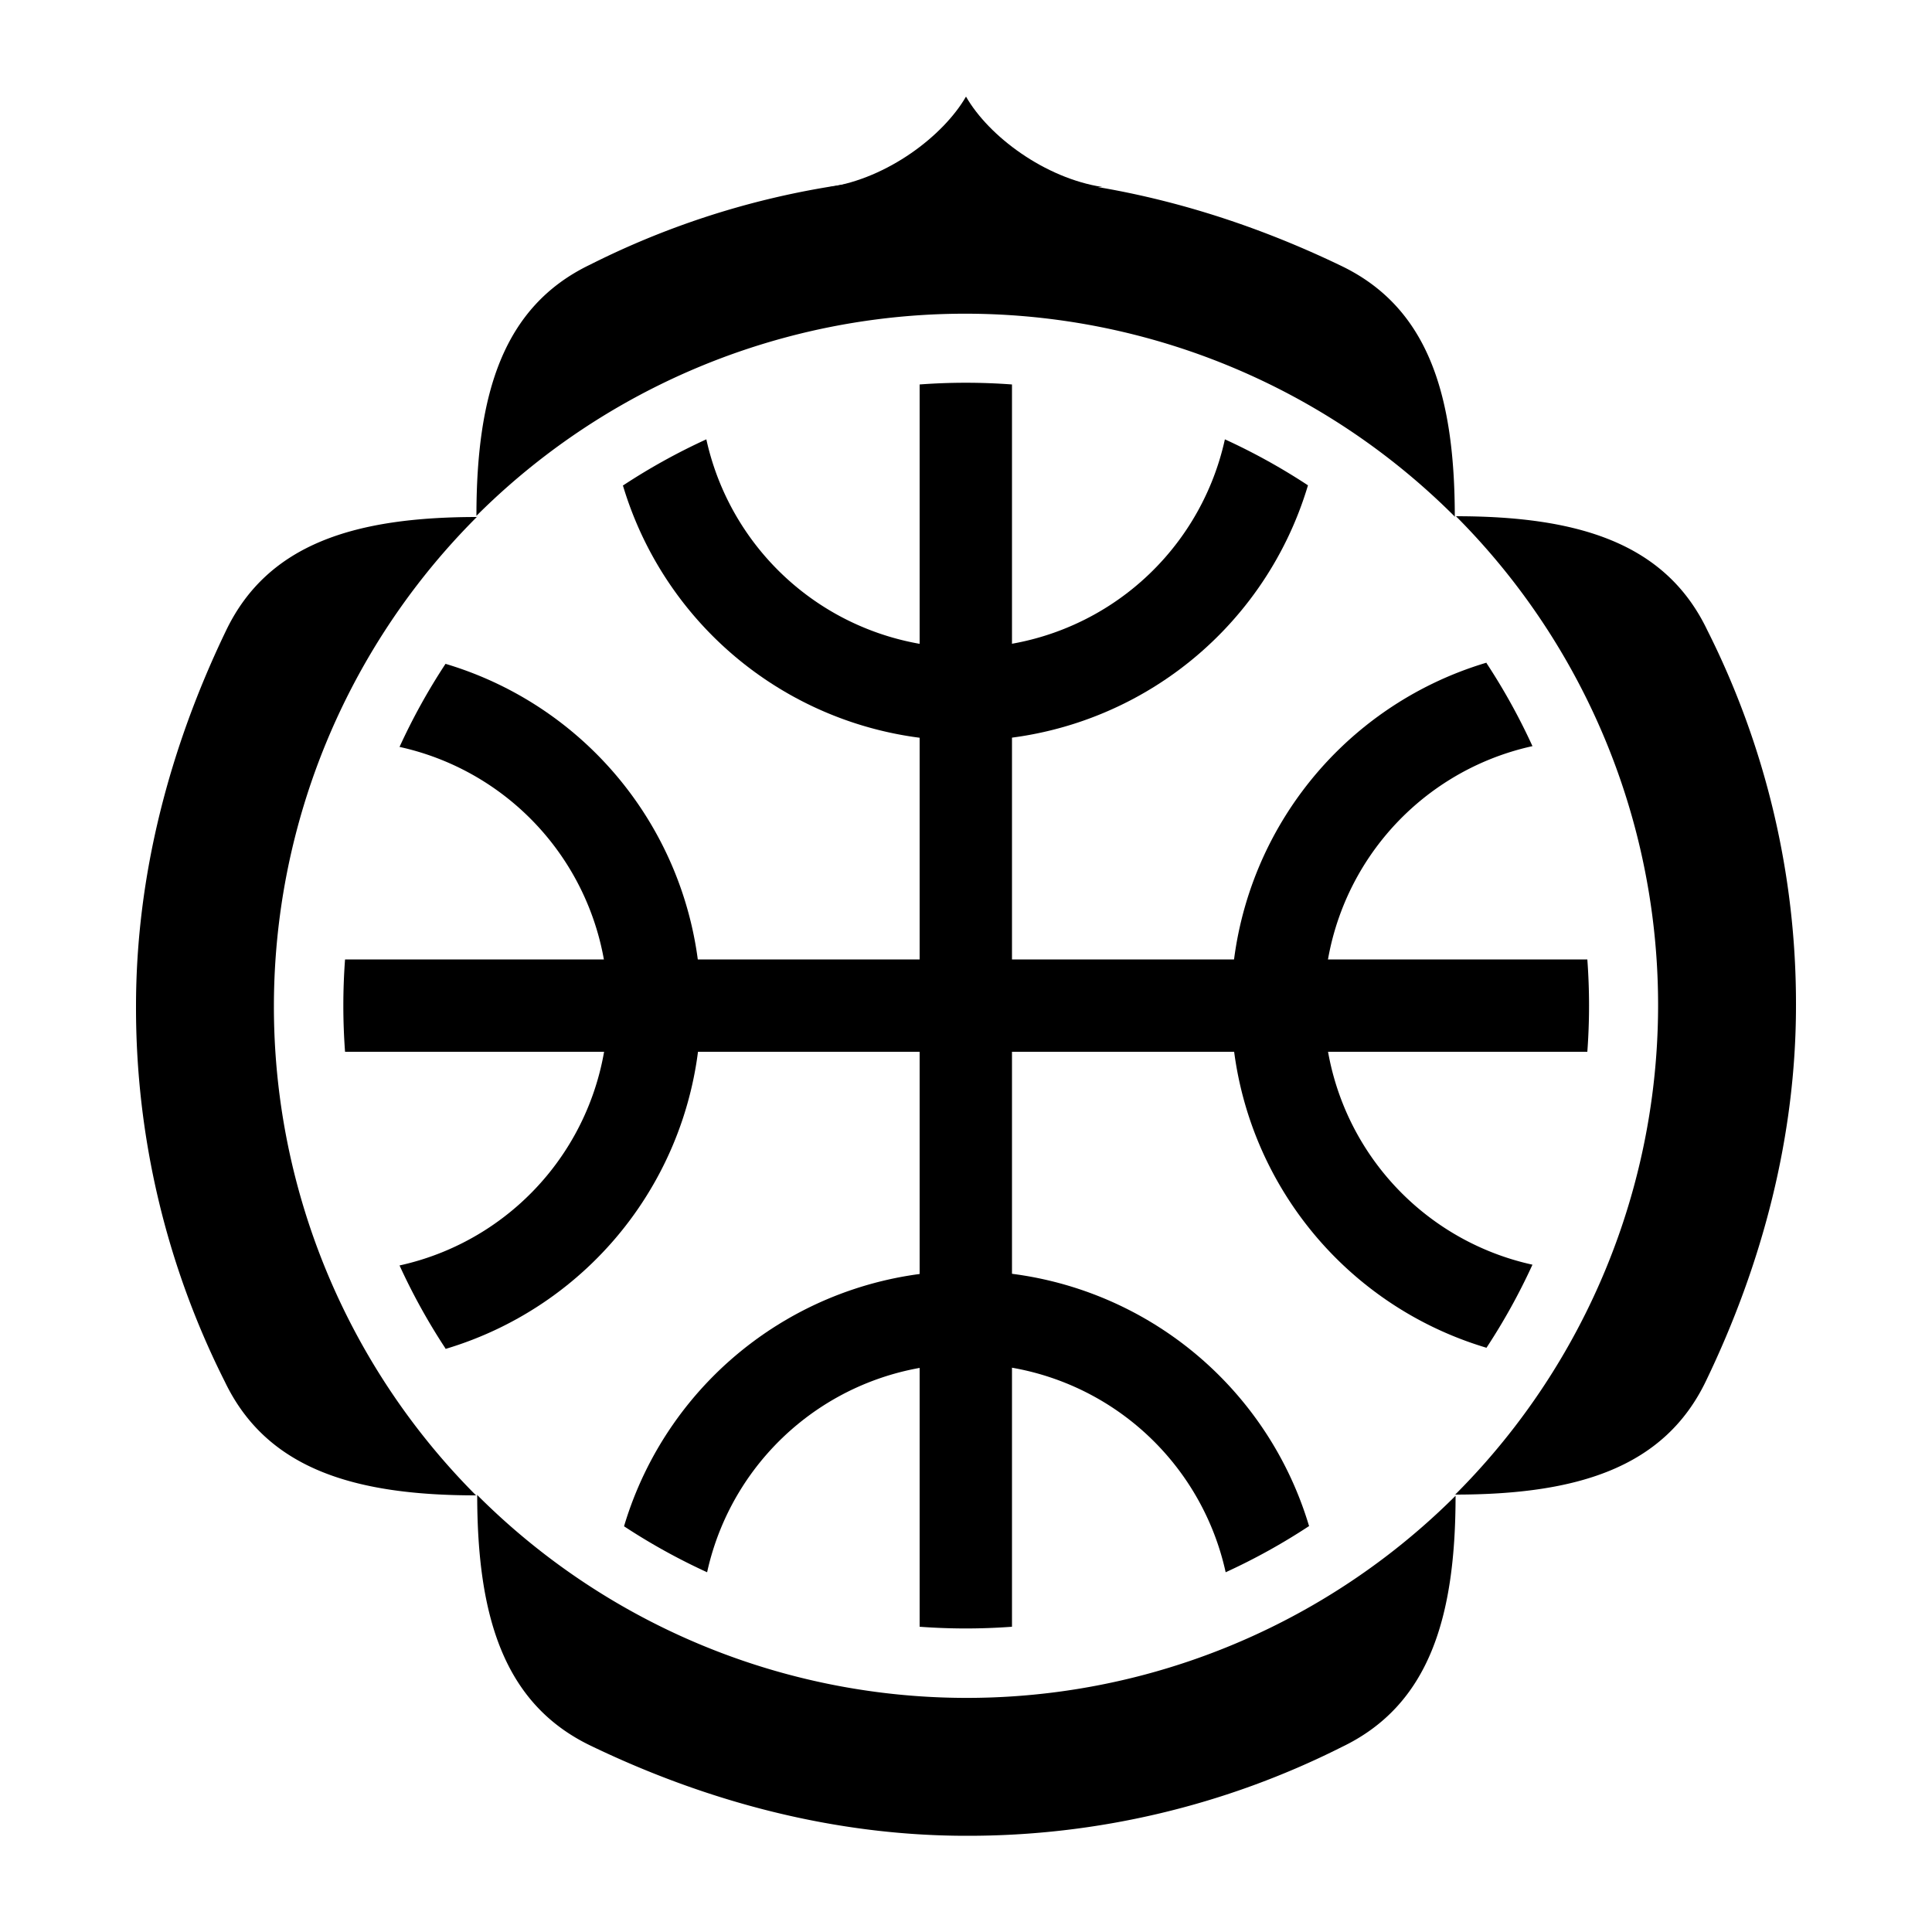
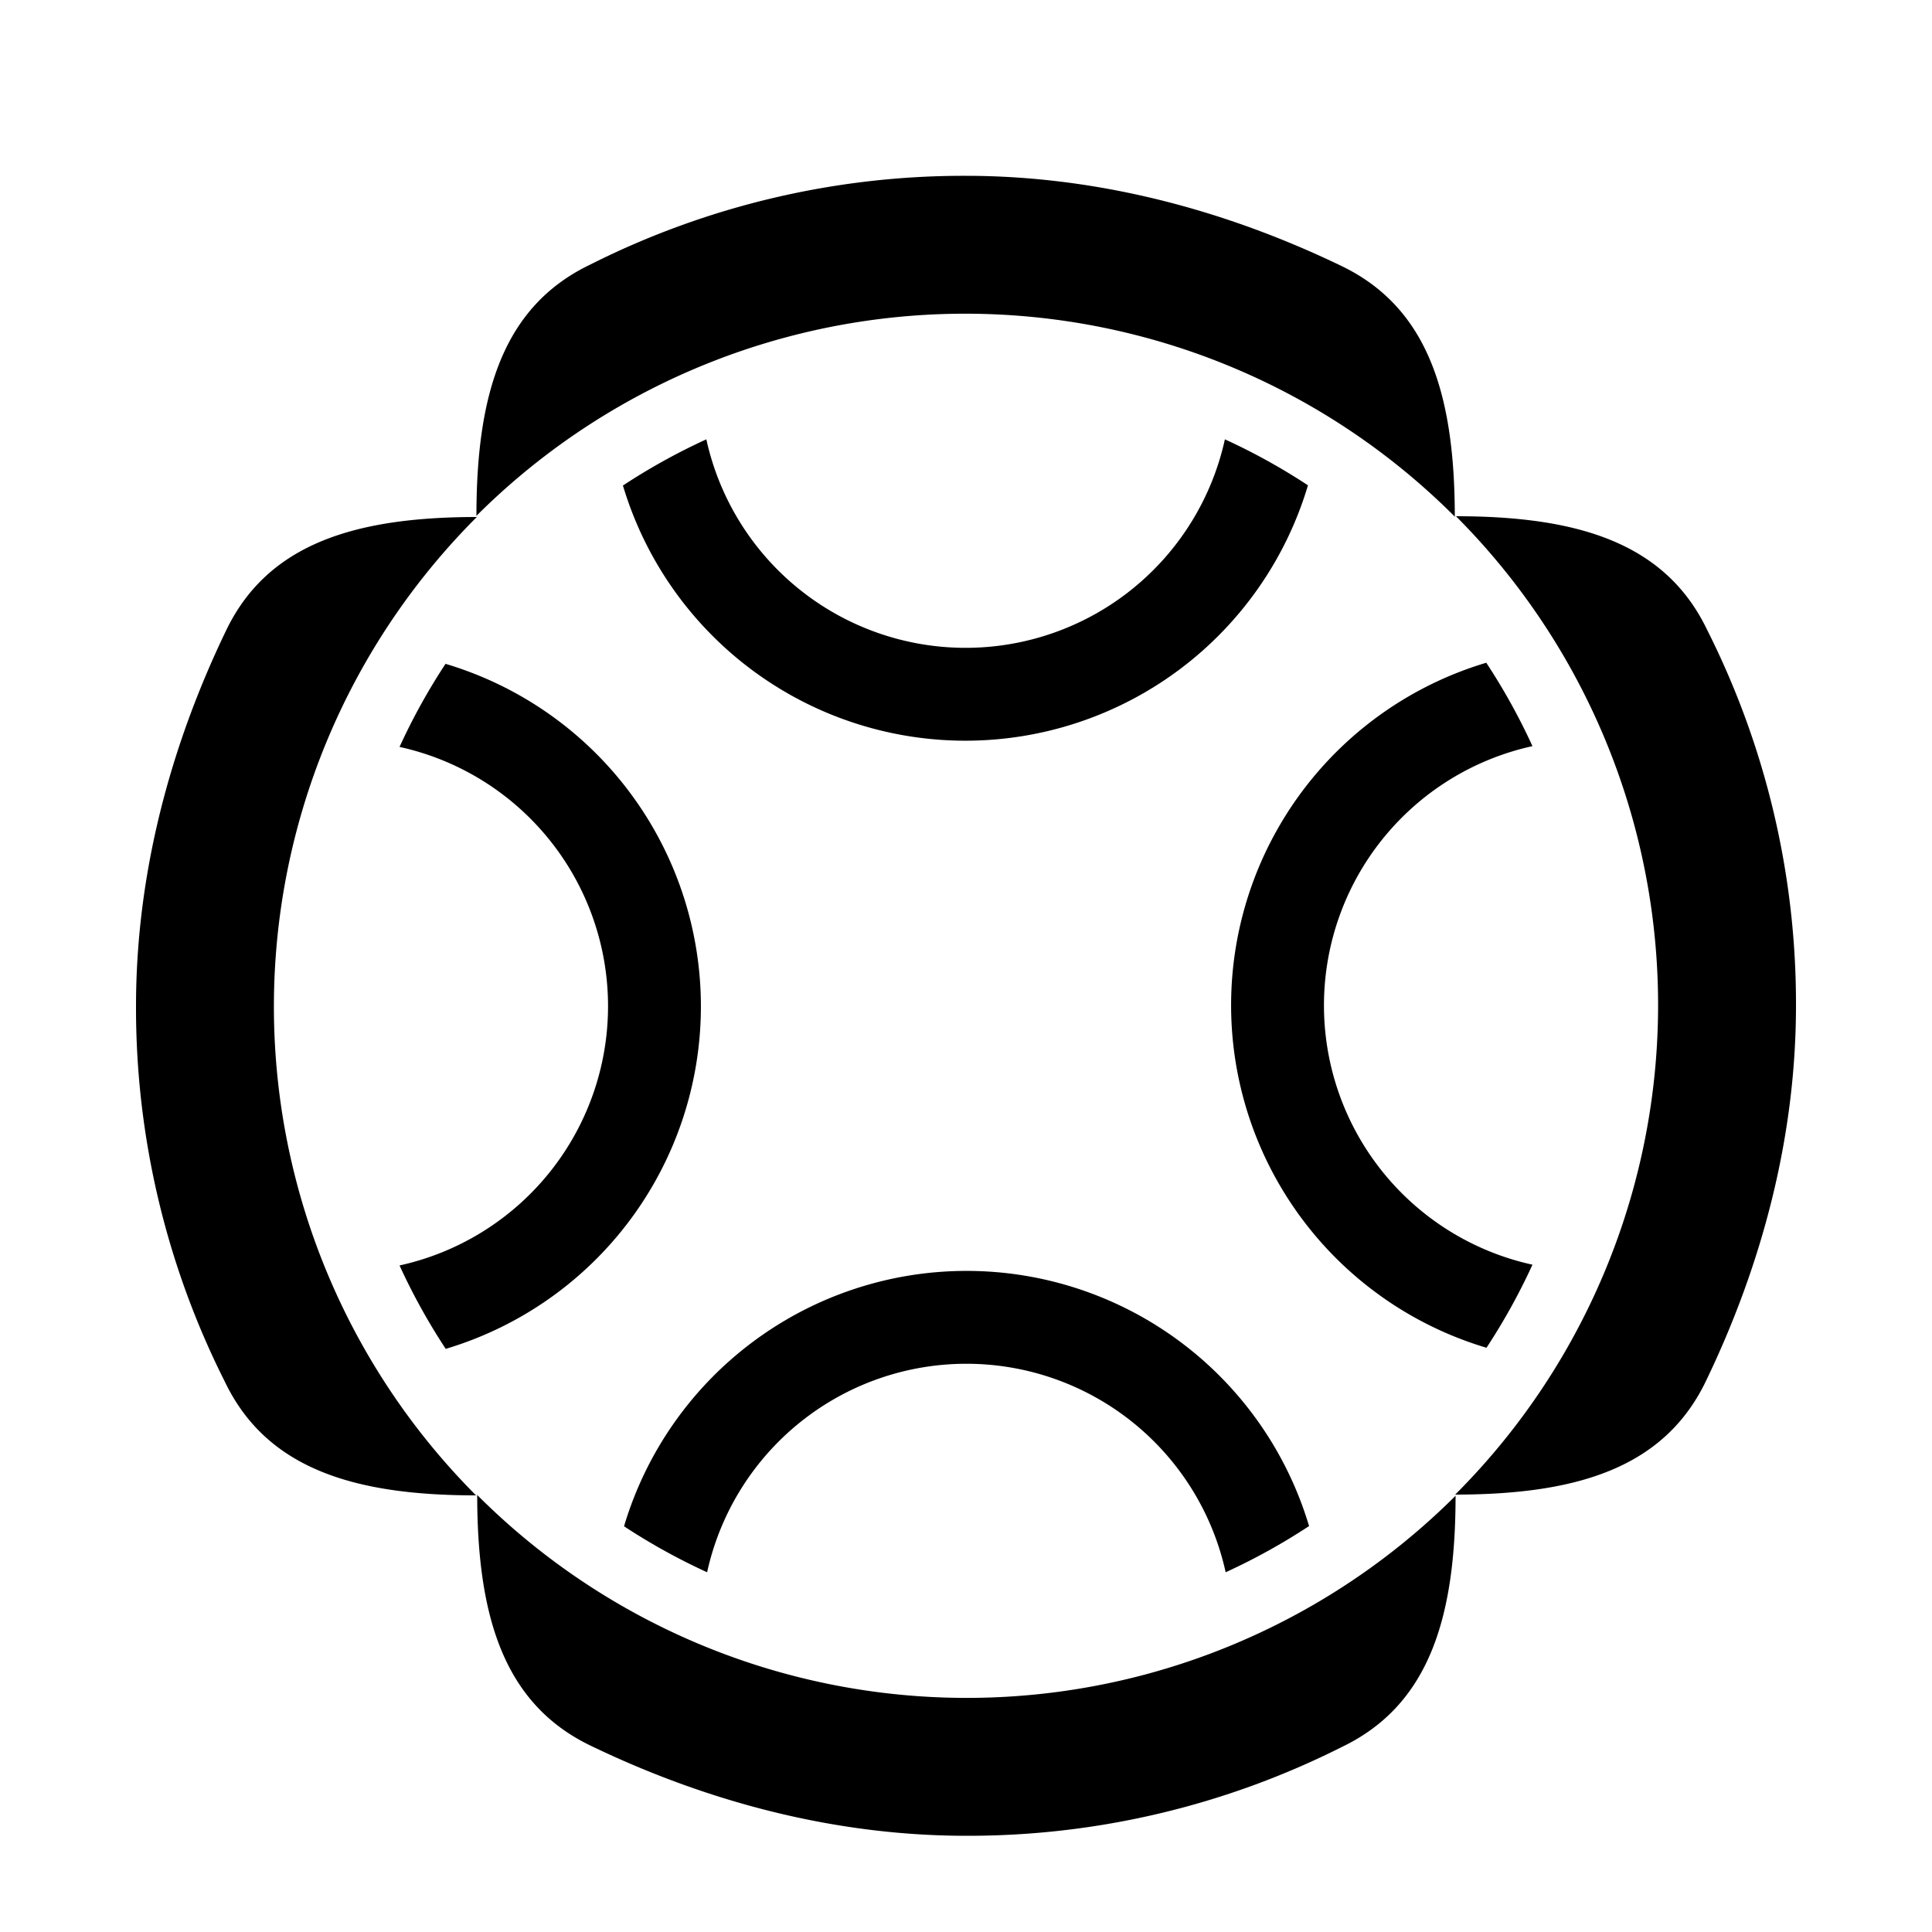
<svg xmlns="http://www.w3.org/2000/svg" xmlns:xlink="http://www.w3.org/1999/xlink" width="500" height="500" version="1.1">
  <g fill="#000000">
-     <path d="m285.3 48.4c-14.9-2.3-29.4-13.1-35.3-23.4-5.9 10.2-20.3 21.1-35.3 23.4z" />
    <g id="b">
-       <path d="m261.9 99.5a161.2 161.2 0 0 0-23.9 0v321.5a161.2 161.2 0 0 0 23.9 0z" />
      <path id="a" d="m161.3 125.6a161.2 161.2 0 0 1 21.5-11.9 68.7 68.7 0 0 0 134.2 0 161.2 161.2 0 0 1 21.5 11.9 92.5 92.5 0 0 1-177.3 0zm215.2 8.2c0-31.6-6.9-54.2-29.4-65-30.3-14.6-63.3-23.3-97.2-23.3a214.9 214.9 0 0 0-97.2 23c-22.5 10.8-29.4 33.4-29.4 65a179.1 179.1 0 0 1 253.3 0.3z" />
      <use transform="rotate(180,250,260.3)" xlink:href="#a" />
    </g>
    <use transform="rotate(90,250,260.3)" xlink:href="#b" />
  </g>
</svg>